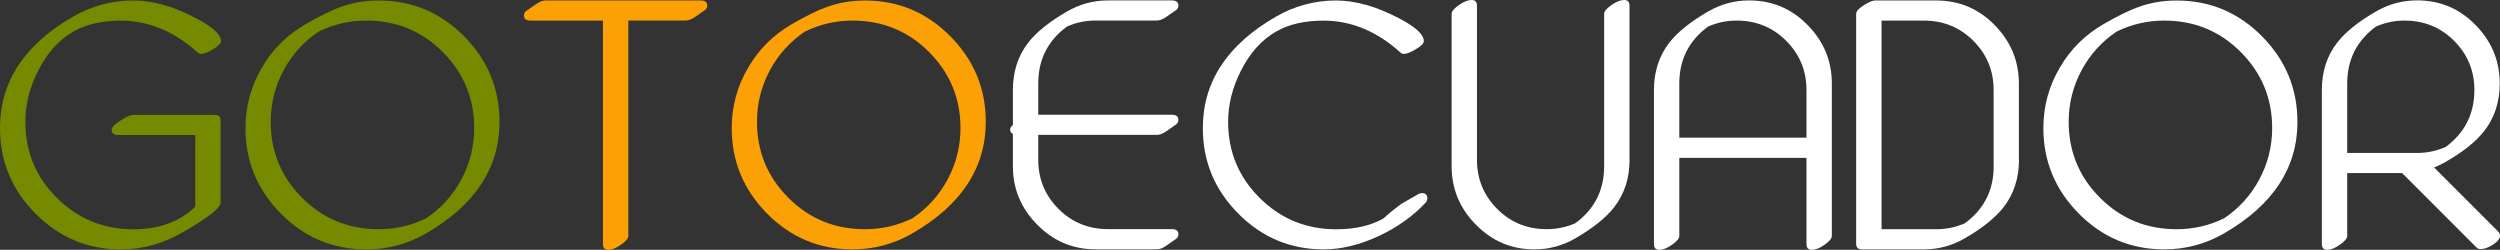
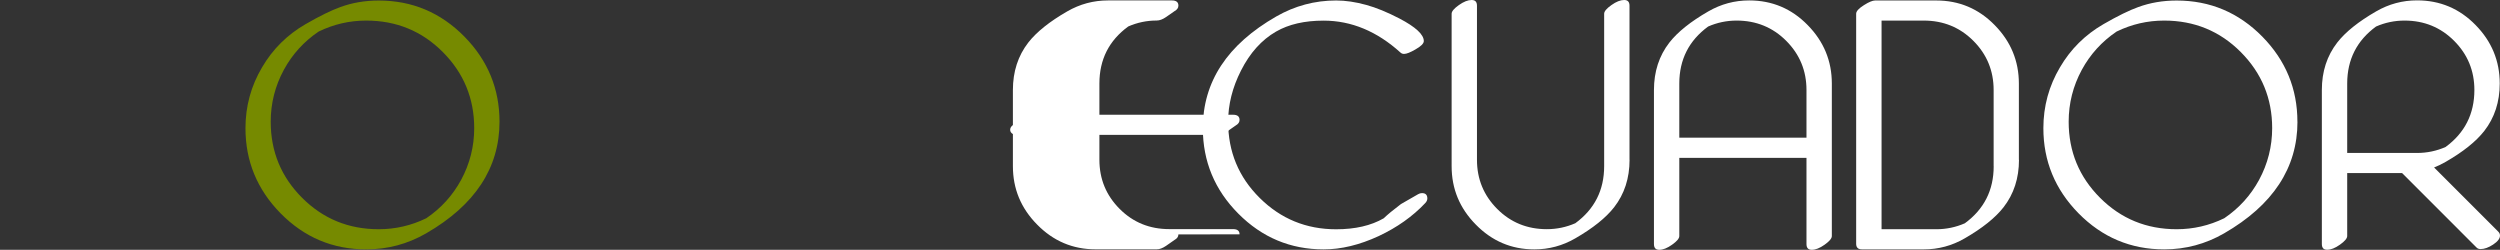
<svg xmlns="http://www.w3.org/2000/svg" id="Capa_2" viewBox="0 0 466.46 46.61">
  <rect x="0" y="0" width="466.46" height="46.61" fill="#333333" stroke="none" />
  <defs>
    <style>.cls-1 {
        fill: #fff;
      }

      .cls-2 {
        fill: #fba106;
      }

      .cls-3 {
        fill: #768a00;
      }</style>
  </defs>
  <g id="Page_1">
    <g>
      <g>
-         <path class="cls-3" d="M41.24,7.66c0,.44-.52.96-1.56,1.57-.95.55-1.65.83-2.11.83-.27,0-.49-.08-.68-.26-4.4-3.96-9.18-5.95-14.34-5.95-3.53,0-6.49.68-8.88,2.05-2.68,1.54-4.86,3.96-6.55,7.29-1.59,3.13-2.39,6.31-2.39,9.53,0,5.58,1.96,10.32,5.89,14.21,3.93,3.9,8.68,5.85,14.26,5.85,4.78,0,8.63-1.4,11.55-4.21v-13.38h-14.37c-.82,0-1.22-.32-1.22-.97,0-.46.55-1.03,1.65-1.74s1.9-1.05,2.39-1.05h15.23c.7,0,1.05.35,1.05,1.05v15.31c0,1.04-2.48,2.96-7.43,5.75-3.55,1.99-7.28,2.99-11.18,2.99-6.19,0-11.49-2.22-15.91-6.66C2.21,35.43,0,30.11,0,23.91,0,15.25,4.56,8.31,13.69,3.07,17.16,1.08,20.89.09,24.87.09c1.82,0,3.77.29,5.83.88,1.84.51,3.86,1.36,6.06,2.53,2.98,1.58,4.47,2.96,4.47,4.15Z" />
        <path class="cls-3" d="M93.2,22.71c0,8.61-4.56,15.56-13.69,20.83-3.45,1.99-7.18,2.99-11.18,2.99-6.24,0-11.57-2.25-15.99-6.74-4.36-4.44-6.54-9.73-6.54-15.88,0-4.08,1.03-7.86,3.1-11.35,1.99-3.4,4.7-6.08,8.11-8.05,2.67-1.54,4.84-2.6,6.49-3.19,2.24-.82,4.63-1.22,7.17-1.22,6.24,0,11.57,2.25,15.99,6.74,4.36,4.44,6.54,9.73,6.54,15.88ZM88.48,23.91c0-5.54-1.95-10.27-5.85-14.19-3.9-3.92-8.67-5.88-14.3-5.88-3.11,0-6.07.68-8.88,2.05-2.75,1.86-4.91,4.24-6.49,7.14-1.63,3.02-2.45,6.24-2.45,9.68,0,5.56,1.95,10.29,5.86,14.2,3.91,3.91,8.67,5.86,14.29,5.86,3.11,0,6.07-.68,8.88-2.05,2.75-1.86,4.91-4.24,6.49-7.14,1.63-3.02,2.45-6.24,2.45-9.68Z" />
      </g>
      <g>
-         <path class="cls-2" d="M131.97,1.05c0,.42-.24.76-.71,1.02-.53.38-1.06.75-1.59,1.11-.65.44-1.22.65-1.74.65h-10.7v40.21c0,.44-.45.97-1.35,1.61-.9.64-1.69.95-2.38.95s-1-.36-1-1.08V3.84h-13.52c-.82,0-1.22-.32-1.22-.97,0-.42.24-.76.71-1.02.53-.38,1.06-.75,1.59-1.11.65-.44,1.22-.65,1.74-.65h28.94c.82,0,1.22.32,1.22.97Z" />
-         <path class="cls-2" d="M183.93,22.71c0,8.61-4.56,15.56-13.69,20.83-3.45,1.99-7.18,2.99-11.18,2.99-6.24,0-11.57-2.25-15.99-6.74-4.36-4.44-6.54-9.73-6.54-15.88,0-4.08,1.03-7.86,3.1-11.35,1.99-3.4,4.7-6.08,8.11-8.05,2.67-1.54,4.84-2.6,6.49-3.19,2.24-.82,4.63-1.22,7.17-1.22,6.24,0,11.57,2.25,15.99,6.74,4.36,4.44,6.54,9.73,6.54,15.88ZM179.21,23.91c0-5.54-1.95-10.27-5.85-14.19-3.9-3.92-8.67-5.88-14.3-5.88-3.11,0-6.07.68-8.88,2.05-2.75,1.86-4.91,4.24-6.49,7.14-1.63,3.02-2.45,6.24-2.45,9.68,0,5.56,1.95,10.29,5.86,14.2,3.91,3.91,8.67,5.86,14.29,5.86,3.11,0,6.07-.68,8.88-2.05,2.75-1.86,4.91-4.24,6.49-7.14,1.63-3.02,2.45-6.24,2.45-9.68Z" />
-       </g>
+         </g>
      <g>
-         <path class="cls-1" d="M219.87,43.74c0,.42-.24.76-.71,1.02-.53.38-1.06.75-1.59,1.11-.64.44-1.22.65-1.74.65h-11.41c-4.27,0-7.91-1.55-10.93-4.64-3-3.04-4.5-6.66-4.5-10.87v-6c-.34-.19-.51-.46-.51-.8,0-.32.17-.62.51-.88v-6.54c0-3.43.96-6.38,2.87-8.85,1.54-1.97,3.96-3.91,7.26-5.81,2.37-1.37,4.91-2.05,7.63-2.05h11.9c.82,0,1.22.32,1.22.97,0,.42-.24.76-.71,1.02-.53.38-1.06.75-1.59,1.11-.64.44-1.22.65-1.74.65h-11.41c-1.86,0-3.63.37-5.32,1.11-3.59,2.62-5.38,6.17-5.38,10.64v5.83h24.93c.82,0,1.22.32,1.22.97,0,.42-.24.76-.71,1.03-.53.38-1.06.75-1.59,1.11-.64.44-1.22.65-1.74.65h-22.11v4.64c0,3.59,1.26,6.64,3.77,9.16,2.51,2.52,5.6,3.78,9.26,3.78h11.9c.82,0,1.22.32,1.22.97Z" />
+         <path class="cls-1" d="M219.87,43.74c0,.42-.24.76-.71,1.02-.53.38-1.06.75-1.59,1.11-.64.44-1.22.65-1.74.65h-11.41c-4.27,0-7.91-1.55-10.93-4.64-3-3.04-4.5-6.66-4.5-10.87v-6c-.34-.19-.51-.46-.51-.8,0-.32.17-.62.51-.88v-6.54c0-3.43.96-6.38,2.87-8.85,1.54-1.97,3.96-3.91,7.26-5.81,2.37-1.37,4.91-2.05,7.63-2.05h11.9c.82,0,1.22.32,1.22.97,0,.42-.24.76-.71,1.02-.53.38-1.06.75-1.59,1.11-.64.44-1.22.65-1.74.65c-1.86,0-3.63.37-5.32,1.11-3.59,2.62-5.38,6.17-5.38,10.64v5.83h24.93c.82,0,1.22.32,1.22.97,0,.42-.24.76-.71,1.03-.53.38-1.06.75-1.59,1.11-.64.44-1.22.65-1.74.65h-22.11v4.64c0,3.59,1.26,6.64,3.77,9.16,2.51,2.52,5.6,3.78,9.26,3.78h11.9c.82,0,1.22.32,1.22.97Z" />
        <path class="cls-1" d="M266.32,37.02c0,.3-.13.6-.4.88-2.35,2.49-5.25,4.54-8.68,6.15-3.57,1.65-6.99,2.48-10.27,2.48-6.19,0-11.49-2.22-15.91-6.66s-6.63-9.76-6.63-15.96c0-8.65,4.56-15.59,13.69-20.83,3.47-1.99,7.2-2.99,11.18-2.99,1.76,0,3.64.28,5.63.83,1.86.51,3.92,1.36,6.18,2.53,3.04,1.59,4.55,3,4.55,4.21,0,.46-.52.98-1.57,1.57-.95.55-1.65.83-2.11.83-.27,0-.49-.08-.68-.26-4.38-3.96-9.16-5.95-14.34-5.95-3.55,0-6.51.68-8.88,2.05-2.67,1.54-4.86,3.96-6.54,7.29-1.59,3.13-2.39,6.31-2.39,9.53,0,5.58,1.96,10.32,5.89,14.21,3.93,3.9,8.68,5.85,14.26,5.85,3.55,0,6.51-.68,8.88-2.05.68-.66,1.75-1.55,3.21-2.65l3.22-1.85c.23-.13.46-.2.71-.2.66,0,1,.33,1,1Z" />
        <path class="cls-1" d="M304.05,29.82c0,3.43-.96,6.38-2.88,8.85-1.54,1.97-3.96,3.91-7.26,5.81-2.37,1.37-4.91,2.05-7.63,2.05-4.27,0-7.91-1.55-10.93-4.64-3-3.04-4.5-6.66-4.5-10.87V2.56c0-.44.45-.97,1.35-1.61.9-.64,1.69-.95,2.38-.95s1,.36,1,1.08v28.74c0,3.59,1.26,6.64,3.77,9.16,2.51,2.52,5.6,3.78,9.26,3.78,1.86,0,3.63-.37,5.32-1.11,3.58-2.62,5.38-6.17,5.38-10.64V2.56c0-.44.45-.97,1.35-1.61.9-.64,1.69-.95,2.38-.95s1,.36,1,1.08v28.74Z" />
        <path class="cls-1" d="M341.79,44.05c0,.44-.45.97-1.35,1.61-.9.64-1.69.95-2.38.95s-1-.36-1-1.08v-16.08h-23.73v14.6c0,.44-.45.97-1.35,1.61-.9.64-1.69.95-2.38.95s-1-.36-1-1.08v-28.74c0-3.43.96-6.38,2.88-8.85,1.54-1.97,3.96-3.91,7.26-5.81,2.37-1.37,4.91-2.05,7.63-2.05,4.27,0,7.91,1.53,10.91,4.6,3.01,3.06,4.51,6.7,4.51,10.91v28.46ZM337.06,25.7v-8.91c0-3.59-1.26-6.64-3.77-9.16-2.51-2.52-5.6-3.79-9.26-3.79-1.86,0-3.63.37-5.32,1.11-3.58,2.62-5.38,6.17-5.38,10.64v10.1h23.73Z" />
        <path class="cls-1" d="M376.71,29.82c0,3.43-.96,6.38-2.88,8.85-1.54,1.97-3.96,3.91-7.26,5.81-2.37,1.37-4.91,2.05-7.63,2.05h-11.53c-.72,0-1.08-.35-1.08-1.05V2.56c0-.46.49-1,1.48-1.62.91-.57,1.59-.85,2.05-.85h11.41c4.27,0,7.91,1.53,10.91,4.6,3.01,3.06,4.51,6.7,4.51,10.91v14.23ZM371.98,31.02v-14.23c0-3.59-1.26-6.64-3.77-9.16-2.51-2.52-5.6-3.79-9.26-3.79h-7.88v38.93h10.22c1.86,0,3.63-.37,5.32-1.11,3.58-2.62,5.38-6.17,5.38-10.64Z" />
        <path class="cls-1" d="M428.67,22.71c0,8.61-4.56,15.56-13.69,20.83-3.45,1.99-7.18,2.99-11.18,2.99-6.24,0-11.57-2.25-15.99-6.74-4.36-4.44-6.55-9.73-6.55-15.88,0-4.08,1.03-7.86,3.1-11.35,1.99-3.4,4.7-6.08,8.11-8.05,2.67-1.54,4.84-2.6,6.49-3.19,2.24-.82,4.63-1.22,7.17-1.22,6.24,0,11.57,2.25,15.99,6.74,4.36,4.44,6.54,9.73,6.54,15.88ZM423.95,23.91c0-5.54-1.95-10.27-5.85-14.19-3.9-3.92-8.67-5.88-14.3-5.88-3.11,0-6.07.68-8.88,2.05-2.75,1.86-4.91,4.24-6.49,7.14-1.63,3.02-2.45,6.24-2.45,9.68,0,5.56,1.95,10.29,5.86,14.2,3.91,3.91,8.67,5.86,14.29,5.86,3.11,0,6.07-.68,8.88-2.05,2.75-1.86,4.91-4.24,6.49-7.14,1.63-3.02,2.45-6.24,2.45-9.68Z" />
        <path class="cls-1" d="M466.46,43.94c0,.57-.43,1.13-1.28,1.69-.85.56-1.63.84-2.33.84-.32,0-.57-.09-.74-.26l-13.92-13.92h-10.24v11.75c0,.44-.45.97-1.35,1.61-.9.64-1.69.95-2.38.95s-1-.36-1-1.08v-28.74c0-3.43.96-6.38,2.88-8.85,1.54-1.97,3.96-3.91,7.26-5.81,2.37-1.37,4.91-2.05,7.63-2.05,4.27,0,7.91,1.53,10.91,4.6,3.01,3.06,4.51,6.7,4.51,10.91,0,3.43-.96,6.38-2.88,8.85-1.54,1.97-3.96,3.91-7.26,5.8-.74.42-1.44.76-2.11,1.02l11.98,11.98c.21.21.31.44.31.68ZM461.68,16.79c0-3.59-1.26-6.64-3.77-9.16-2.51-2.52-5.6-3.79-9.26-3.79-1.86,0-3.63.37-5.32,1.11-3.58,2.62-5.38,6.17-5.38,10.64v12.95h13.03c1.86,0,3.63-.37,5.32-1.11,3.58-2.62,5.38-6.17,5.38-10.64Z" />
      </g>
    </g>
  </g>
</svg>